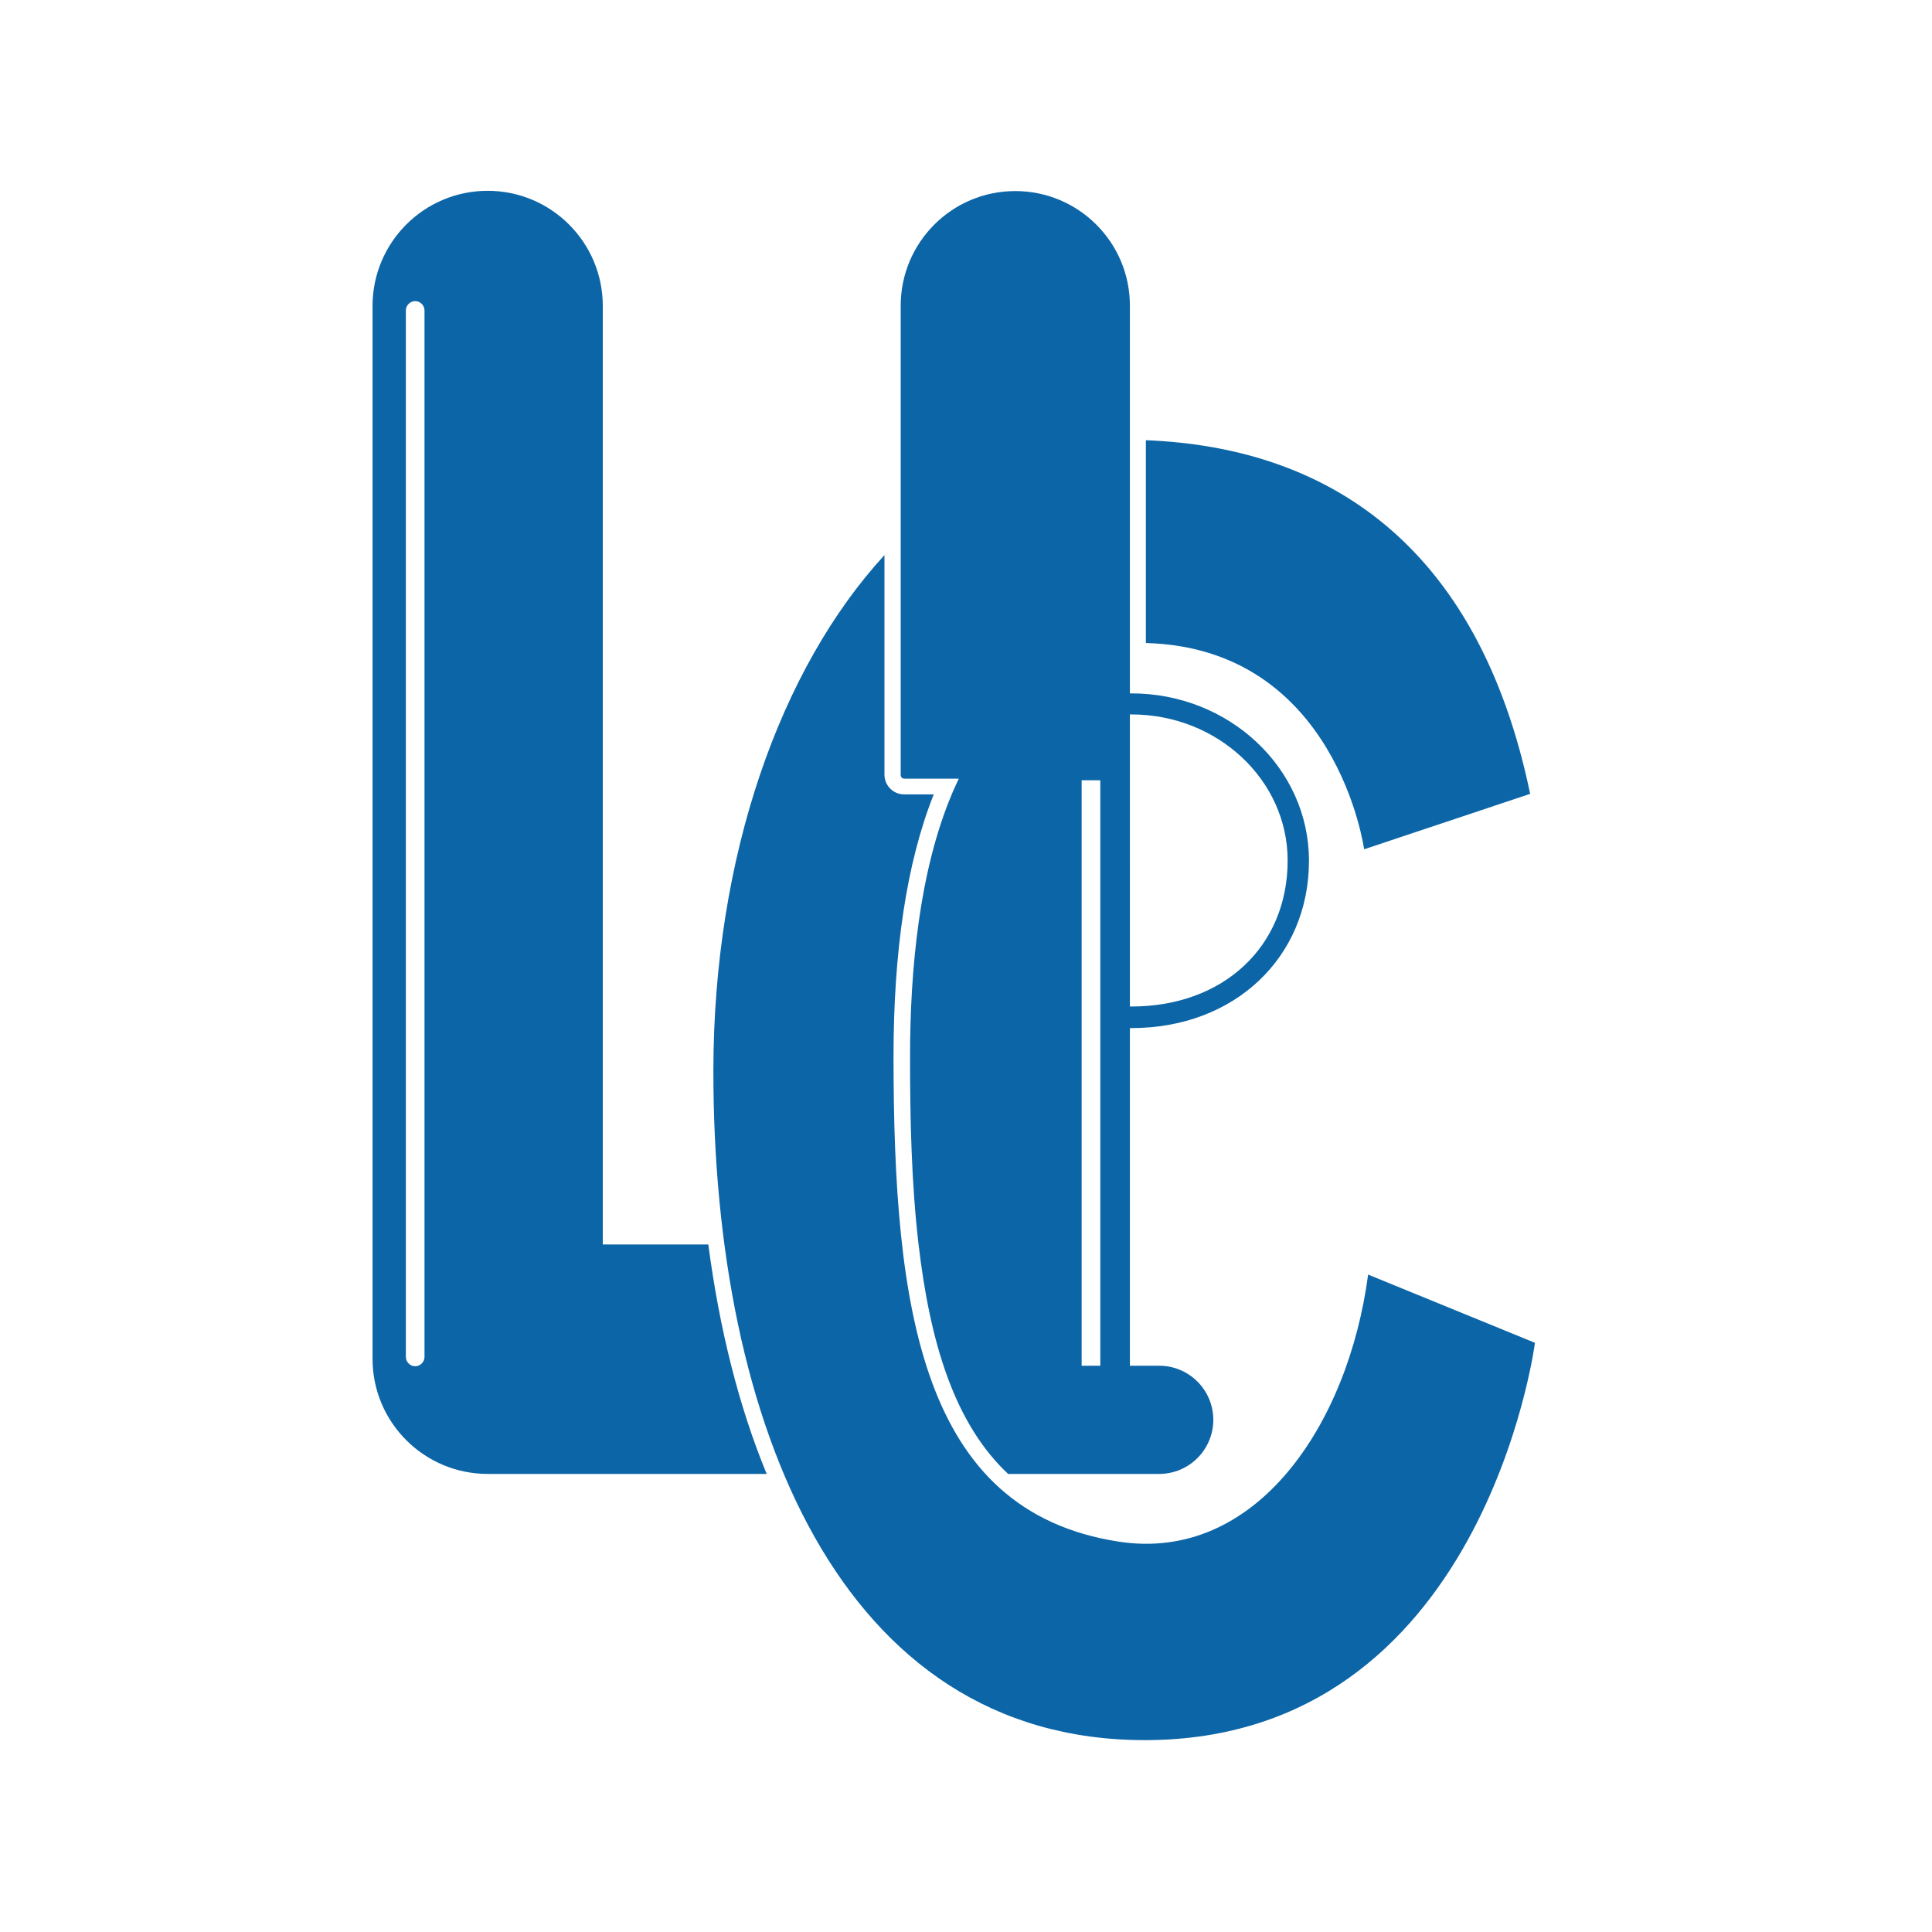
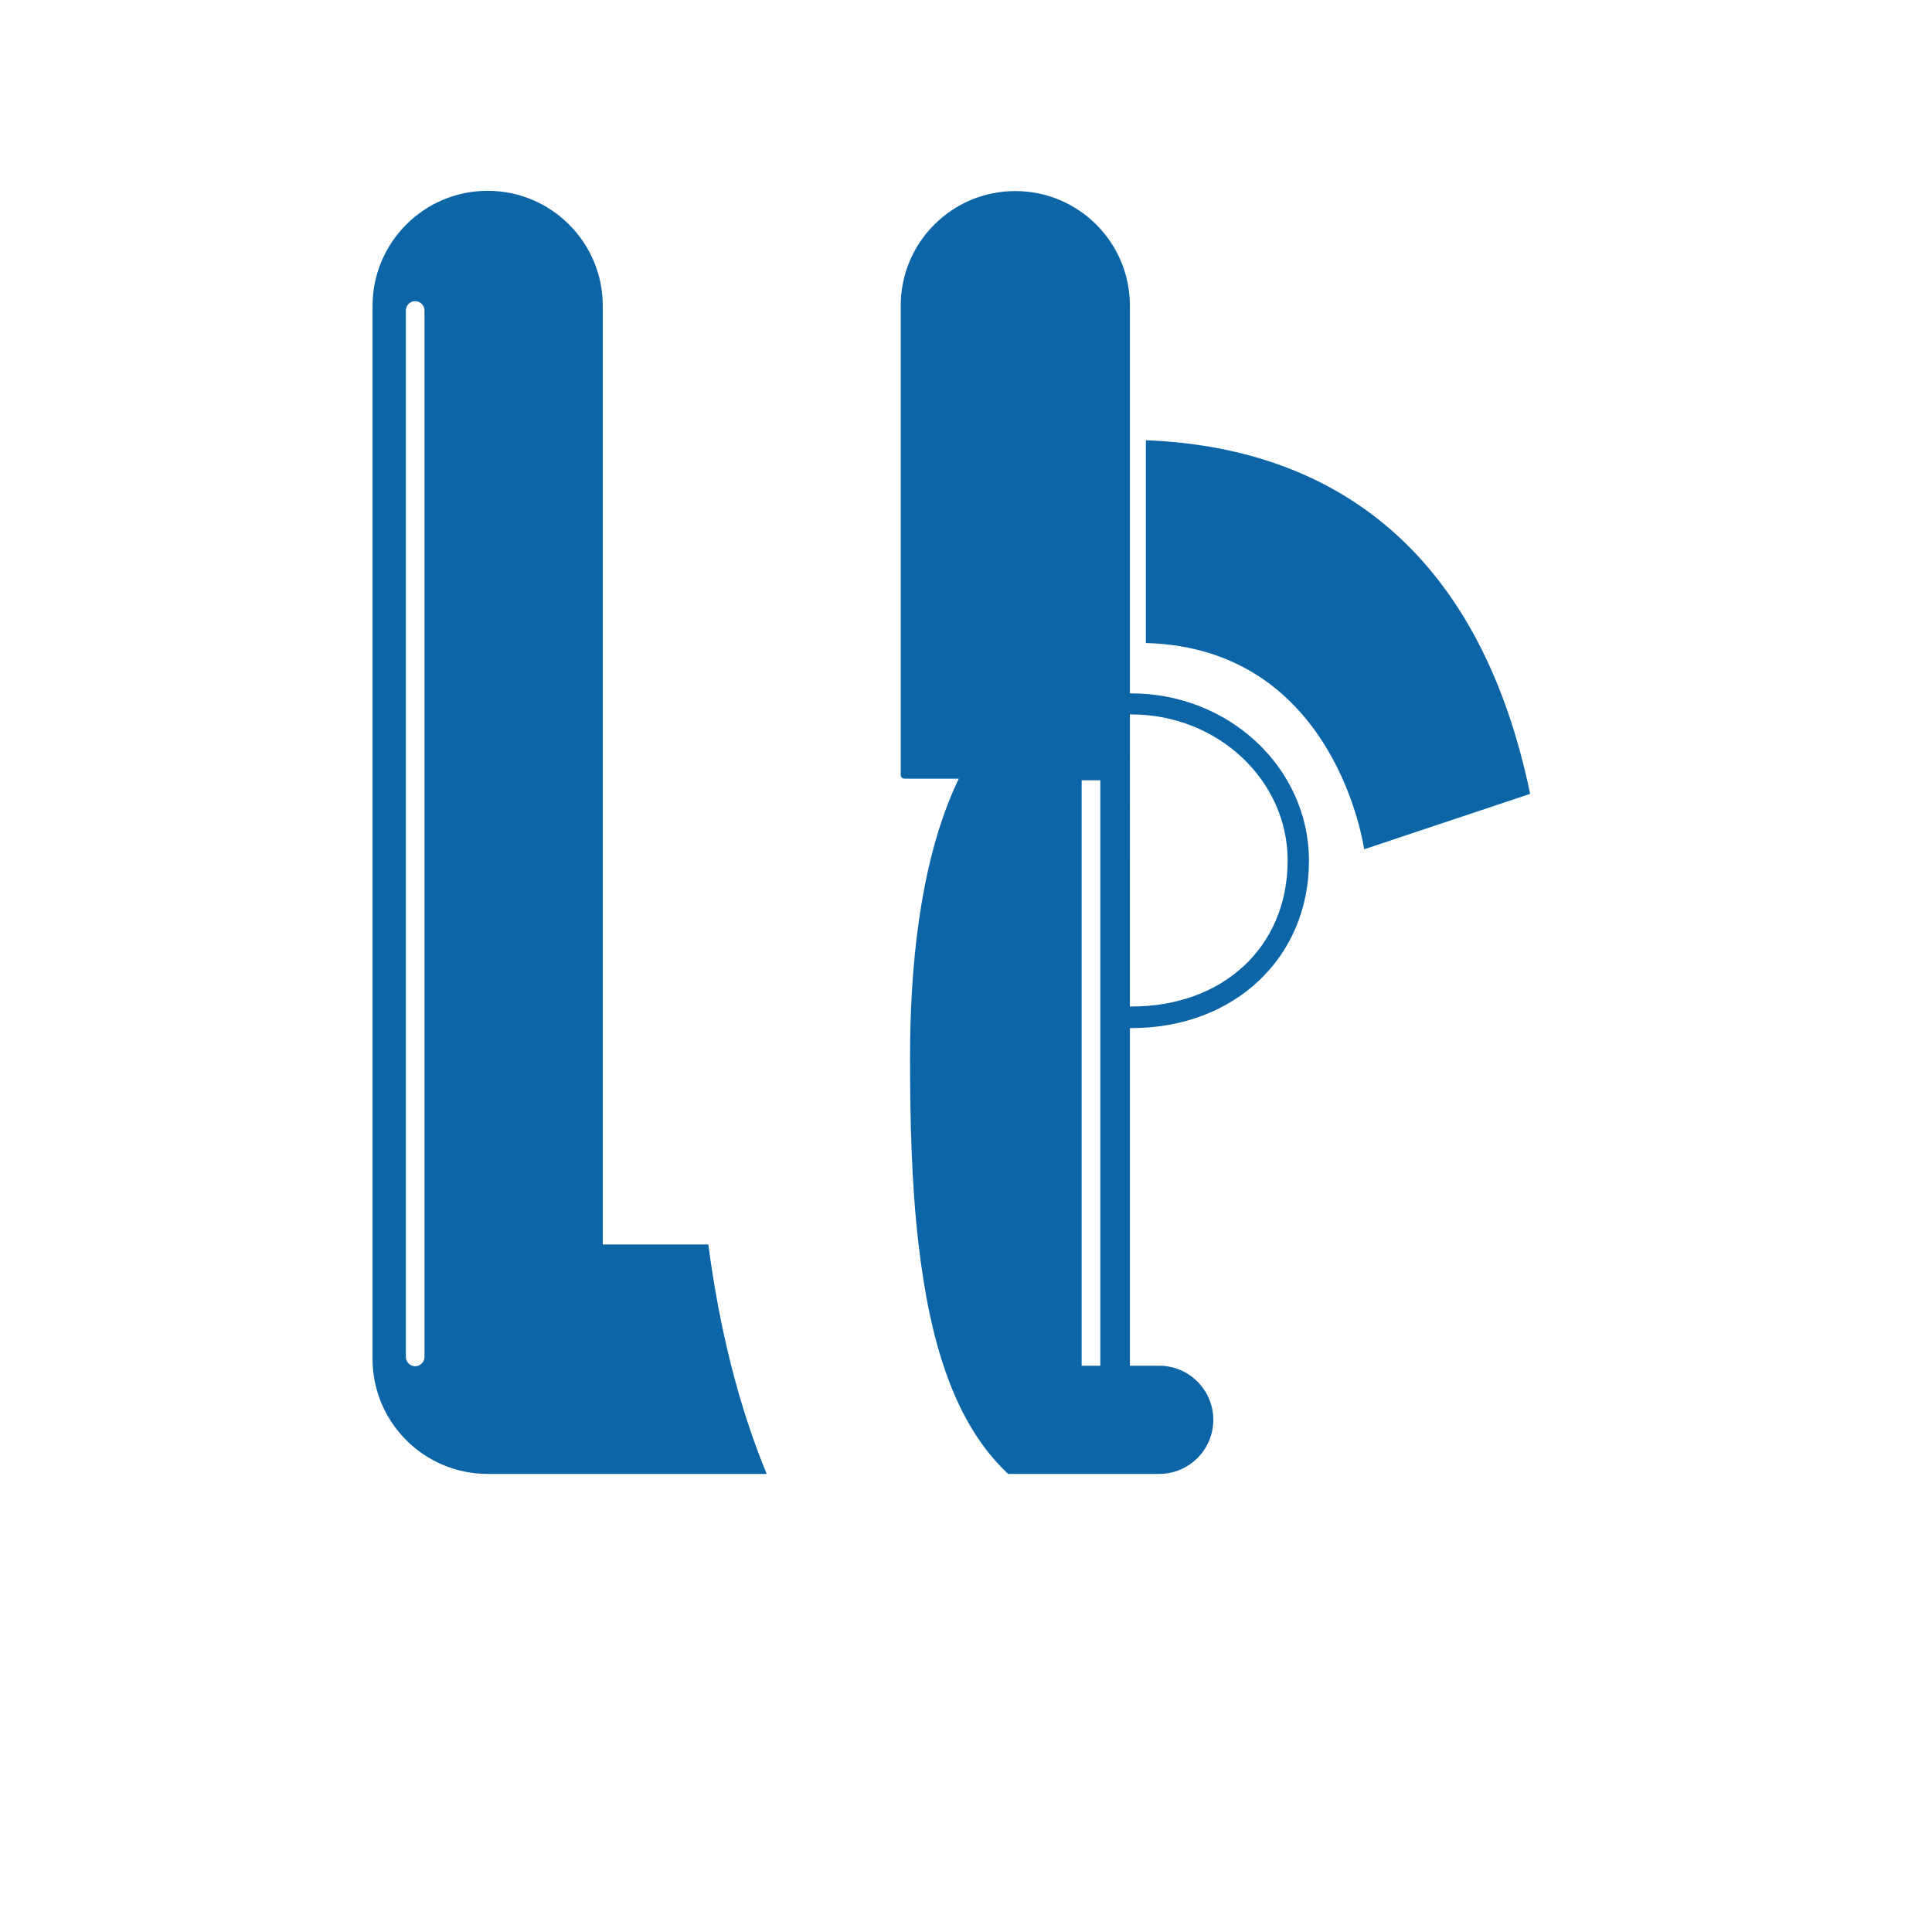
<svg xmlns="http://www.w3.org/2000/svg" version="1.1" id="Layer_1" x="0px" y="0px" viewBox="0 0 725 725" style="enable-background:new 0 0 725 725;" xml:space="preserve">
  <style type="text/css">
	.st0{fill:#0C65A7;}
</style>
  <g>
    <path class="st0" d="M226.2,467V114.8c0-23.9-19.4-43.2-43.2-43.2h0c-23.9,0-43.2,19.4-43.2,43.2v395.1c0,23.9,19.4,43.2,43.2,43.2   h104.7c-10.4-25.2-17.7-54.2-21.9-86.1H226.2z M159.3,509.2c0,1.9-1.6,3.5-3.5,3.5s-3.5-1.6-3.5-3.5V116.5c0-1.9,1.6-3.5,3.5-3.5   s3.5,1.6,3.5,3.5V509.2z" />
    <path class="st0" d="M511.9,318.7l62.3-20.8c-19.6-94.4-76.9-130.1-144.2-132.7v76.1C501.6,243.2,511.9,318.7,511.9,318.7z" />
    <path class="st0" d="M339.4,292.2h7.1h6.6h1.7h5c-0.9,2-1.9,4-2.7,6c-12,28.6-15.6,65.1-15.6,98.5c0,22.8,0.5,47.3,3.2,70.3   c2.1,17.9,5.4,34.9,10.8,49.6c5.6,15.4,13.2,27.5,22.8,36.5h56.7c11.2,0,20.3-9.1,20.3-20.3c0-11.2-9.1-20.3-20.3-20.3H424V385.8   c0.2,0,0.4,0,0.6,0c38.6,0,66.6-26.4,66.6-62.8c0-34.7-29.9-62.8-66.6-62.8c-0.2,0-0.4,0-0.6,0v-11.1v-7.5v-76.3v-17.6v-33   c0-23.8-19.3-43-43-43h0c-23.8,0-43,19.3-43,43v87.6c0,0,0,0,0,0v8.5v80.1C338,291.6,338.6,292.2,339.4,292.2z M412.9,512.5h-7V467   V292.8h7v193.5V512.5z M424.6,268.1c32.3,0,58.6,24.6,58.6,54.8c0,32.3-24.1,54.8-58.6,54.8c-0.2,0-0.4,0-0.6,0V268.1   C424.2,268.1,424.4,268.1,424.6,268.1z" />
-     <path class="st0" d="M513.4,478.3c-7.5,56.6-42.3,108.2-93.7,100.2c-74.1-11.5-84.3-87.4-84.4-181.5c0-0.1,0-0.3,0-0.4   c0-39.3,4.8-72.7,15.1-98.5h-11.1c-4.1,0-7.4-3.3-7.4-7.4v-82.4c-39.2,42.7-64.1,113.1-64.2,193.3c0,0.1,0,0.3,0,0.4   c0,131.7,47.5,251,161.9,251c127.2,0,146.4-149.1,146.4-149.1L513.4,478.3z" />
  </g>
</svg>